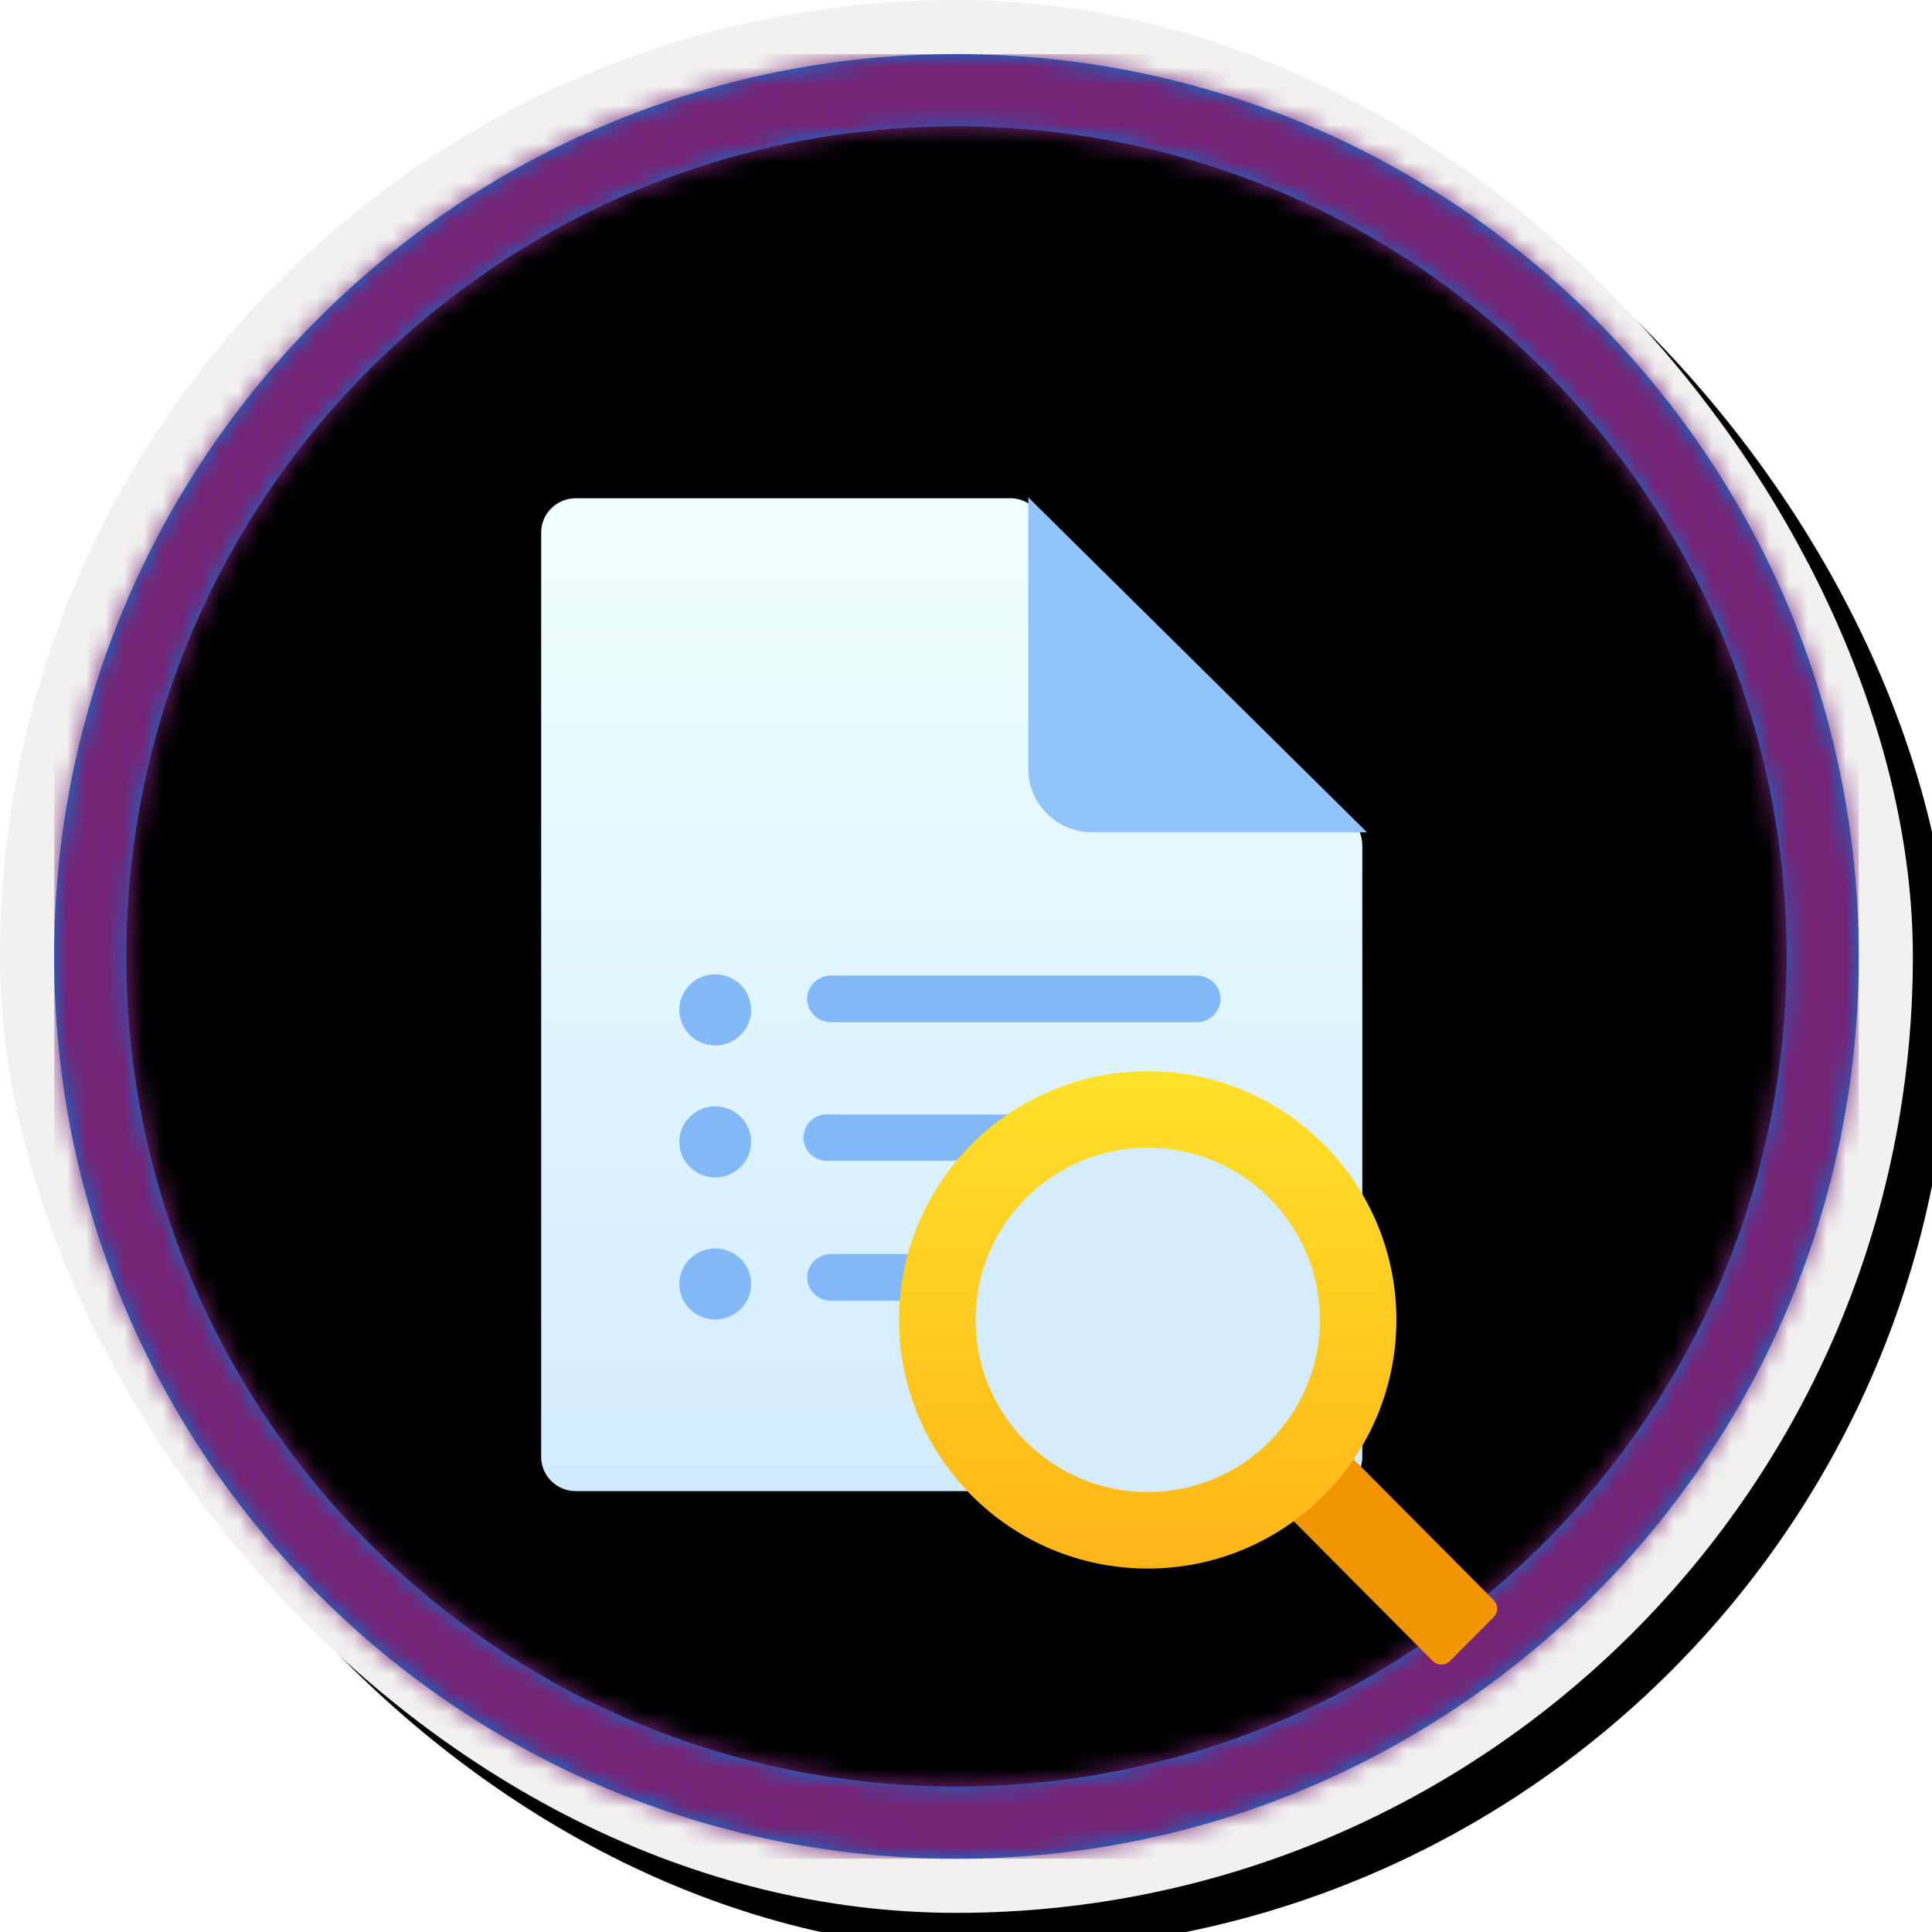
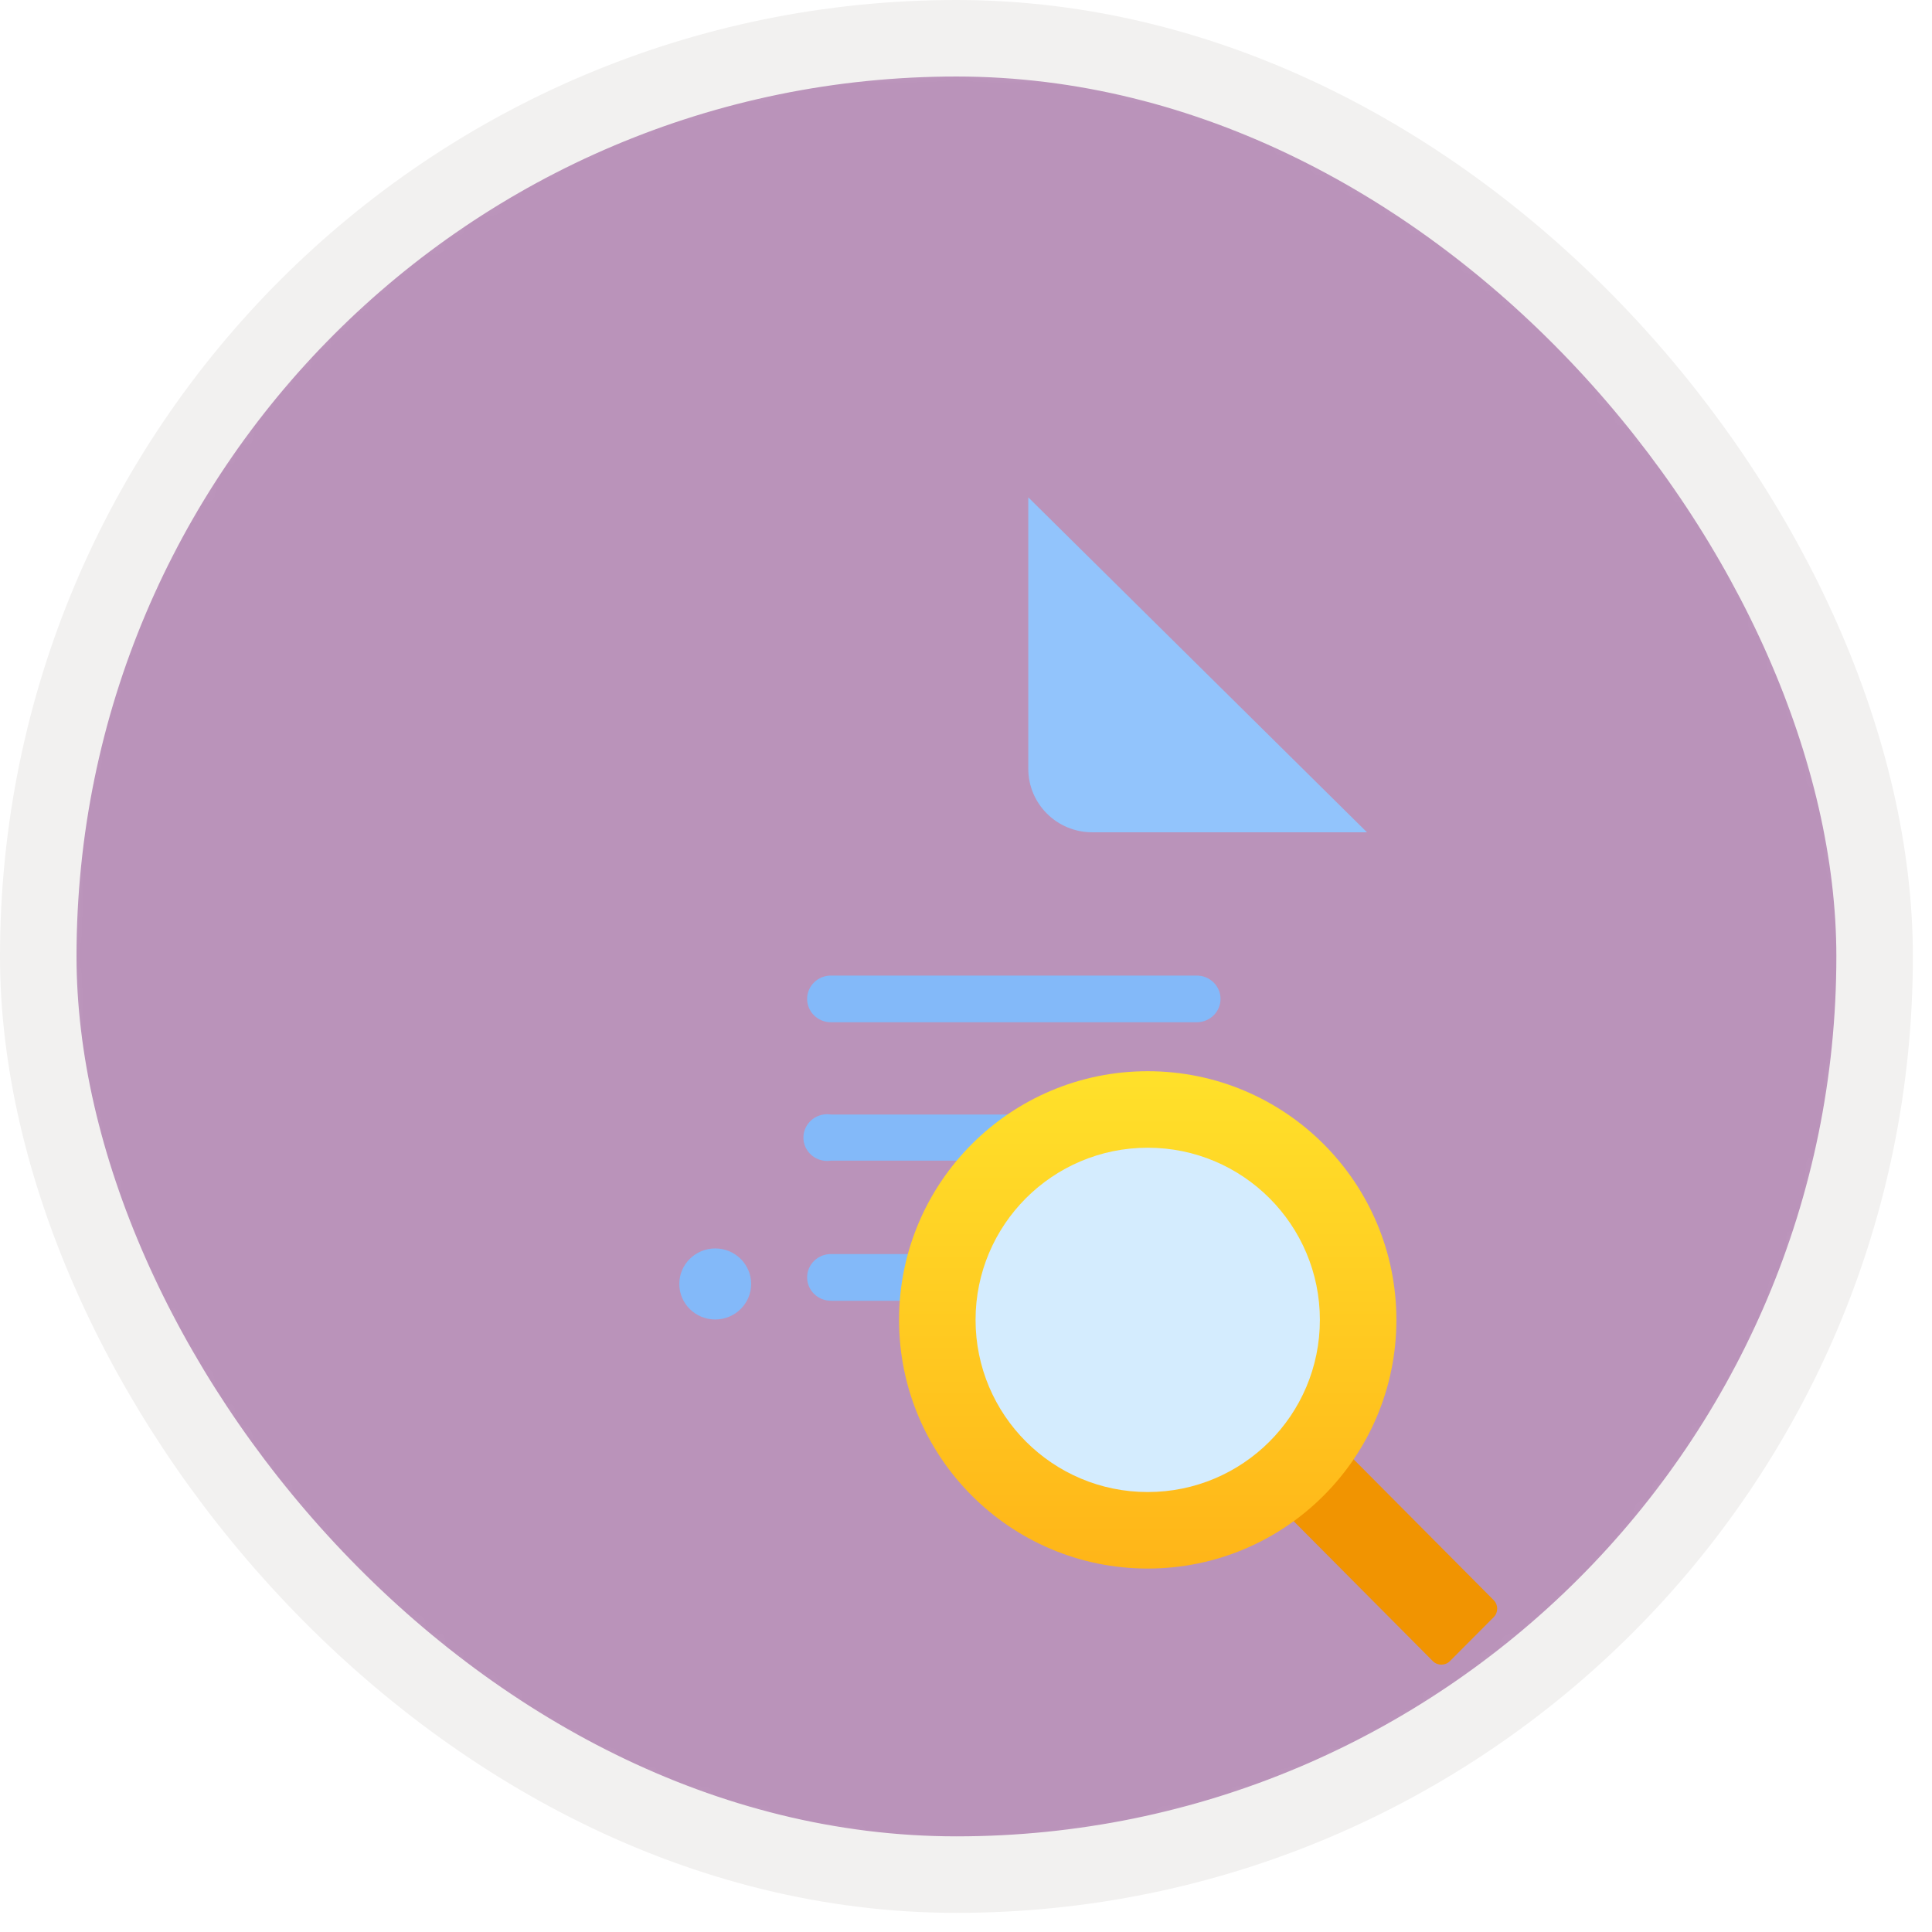
<svg xmlns="http://www.w3.org/2000/svg" xmlns:xlink="http://www.w3.org/1999/xlink" width="101px" height="101px" viewBox="0 0 101 101" version="1.1">
  <title>Bring AI to your business with AI Builder/Get-started-with-text-recognition</title>
  <desc>Created with Sketch.</desc>
  <defs>
    <rect id="path-1" x="0" y="0" width="94.34" height="94.34" rx="47.17" />
    <linearGradient x1="50%" y1="0%" x2="50%" y2="100%" id="linearGradient-3">
      <stop stop-color="#4E4E57" offset="0%" />
      <stop stop-color="#2E2E34" offset="100%" />
    </linearGradient>
    <rect id="path-4" x="0" y="0" width="94.34" height="94.34" />
-     <rect id="path-5" x="0" y="0" width="100" height="100" rx="50" />
    <filter x="-0.5%" y="-0.5%" width="102.0%" height="102.0%" filterUnits="objectBoundingBox" id="filter-6">
      <feOffset dx="1" dy="1" in="SourceAlpha" result="shadowOffsetOuter1" />
      <feMorphology radius="4" operator="erode" in="SourceAlpha" result="shadowInner" />
      <feOffset dx="1" dy="1" in="shadowInner" result="shadowInner" />
      <feComposite in="shadowOffsetOuter1" in2="shadowInner" operator="out" result="shadowOffsetOuter1" />
      <feColorMatrix values="0 0 0 0 0   0 0 0 0 0   0 0 0 0 0  0 0 0 0.15 0" type="matrix" in="shadowOffsetOuter1" />
    </filter>
-     <path d="M50,2.83 C76.051,2.83 97.17,23.949 97.17,50 C97.17,76.051 76.051,97.17 50,97.17 C23.949,97.17 2.83,76.051 2.83,50 C2.83,23.949 23.949,2.83 50,2.83 Z M50,6.604 C26.033,6.604 6.604,26.033 6.604,50 C6.604,73.967 26.033,93.396 50,93.396 C73.967,93.396 93.396,73.967 93.396,50 C93.396,26.033 73.967,6.604 50,6.604 Z" id="path-7" />
    <filter x="-27.3%" y="-23.1%" width="154.5%" height="146.2%" filterUnits="objectBoundingBox" id="filter-9">
      <feOffset dx="0" dy="2" in="SourceAlpha" result="shadowOffsetOuter1" />
      <feGaussianBlur stdDeviation="2" in="shadowOffsetOuter1" result="shadowBlurOuter1" />
      <feColorMatrix values="0 0 0 0 0   0 0 0 0 0   0 0 0 0 0  0 0 0 0.1 0" type="matrix" in="shadowBlurOuter1" result="shadowMatrixOuter1" />
      <feMerge>
        <feMergeNode in="shadowMatrixOuter1" />
        <feMergeNode in="SourceGraphic" />
      </feMerge>
    </filter>
    <linearGradient x1="50%" y1="100%" x2="50%" y2="0%" id="linearGradient-10">
      <stop stop-color="#D2EBFF" offset="0%" />
      <stop stop-color="#F0FFFD" offset="100%" />
    </linearGradient>
    <filter x="-37.5%" y="-37.5%" width="175.0%" height="175.0%" filterUnits="objectBoundingBox" id="filter-11">
      <feOffset dx="0" dy="2" in="SourceAlpha" result="shadowOffsetOuter1" />
      <feGaussianBlur stdDeviation="2" in="shadowOffsetOuter1" result="shadowBlurOuter1" />
      <feColorMatrix values="0 0 0 0 0   0 0 0 0 0   0 0 0 0 0  0 0 0 0.1 0" type="matrix" in="shadowBlurOuter1" result="shadowMatrixOuter1" />
      <feMerge>
        <feMergeNode in="shadowMatrixOuter1" />
        <feMergeNode in="SourceGraphic" />
      </feMerge>
    </filter>
    <linearGradient x1="50%" y1="2.046%" x2="50%" y2="100%" id="linearGradient-12">
      <stop stop-color="#FFE02A" offset="0%" />
      <stop stop-color="#FFB518" offset="100%" />
    </linearGradient>
  </defs>
  <g id="Badges" stroke="none" stroke-width="1" fill="none" fill-rule="evenodd">
    <g id="Bring-AI-to-your-business-with-AI-Builder" transform="translate(-160, -320)">
      <g id="Bring-AI-to-your-business-with-AI-Builder/Get-started-with-text-recognition" transform="translate(160, 320)">
        <g id="Badge-Plates/Circle">
          <g id="BG" transform="translate(2.83, 2.83)">
            <mask id="mask-2" fill="white">
              <use xlink:href="#path-1" />
            </mask>
            <g />
            <g id="Colors/PowerApps/BG-Solid-1" mask="url(#mask-2)">
              <rect id="Rectangle" fill="url(#linearGradient-3)" x="0" y="0" width="94.34" height="94.34" />
              <g id="Rectangle">
                <use fill="#742774" xlink:href="#path-4" />
                <use fill-opacity="0.501" fill="#FFFFFF" xlink:href="#path-4" />
              </g>
            </g>
          </g>
          <g id="Border">
            <g id="White-Border">
              <use fill="black" fill-opacity="1" filter="url(#filter-6)" xlink:href="#path-5" />
              <rect stroke="#F2F1F0" stroke-width="4" stroke-linejoin="square" x="2" y="2" width="96" height="96" rx="48" />
            </g>
            <mask id="mask-8" fill="white">
              <use xlink:href="#path-7" />
            </mask>
            <use id="Boarder" fill="#0078D4" fill-rule="nonzero" xlink:href="#path-7" />
            <g id="Colors/PowerApps/Border" mask="url(#mask-8)" fill="#752375">
              <g transform="translate(2.83, 2.83)" id="Rectangle">
                <rect x="0" y="0" width="94.34" height="94.34" />
              </g>
            </g>
          </g>
        </g>
        <g id="Document" filter="url(#filter-9)" transform="translate(28, 24)">
          <g id="Group">
-             <path d="M24.93,0.048 L2.101,0.048 C1.102,0.048 0.291,0.849 0.291,1.837 L0.291,50.163 C0.291,51.151 1.102,51.952 2.101,51.952 L41.408,51.952 C42.408,51.952 43.218,51.151 43.218,50.163 L43.218,18.186 C43.218,17.198 42.408,16.398 41.408,16.398 L28.359,16.398 C27.377,16.398 26.581,15.611 26.581,14.64 L26.581,1.837 C26.6,0.902 25.874,0.115 24.93,0.048 Z" id="Path" fill="url(#linearGradient-10)" fill-rule="nonzero" />
-             <ellipse id="Oval" fill="#83B9F9" cx="9.39" cy="26.796" rx="1.878" ry="1.857" />
-             <ellipse id="Oval" fill="#83B9F9" cx="9.39" cy="33.694" rx="1.878" ry="1.857" />
            <ellipse id="Oval" fill="#83B9F9" cx="9.39" cy="41.122" rx="1.878" ry="1.857" />
            <path d="M43.463,17.51 L25.756,0 L25.756,14.188 C25.756,16.023 27.252,17.51 29.097,17.51 L43.463,17.51 Z" id="Path" fill="#92C4FC" fill-rule="nonzero" />
          </g>
          <path d="M34.44,25 L15.438,25 C14.751,25 14.194,25.547 14.194,26.221 C14.194,26.895 14.751,27.441 15.438,27.441 L34.562,27.441 C35.249,27.441 35.806,26.895 35.806,26.221 C35.806,25.547 35.249,25 34.562,25 L34.44,25 Z M34.44,32.264 L15.438,32.264 C14.953,32.189 14.468,32.401 14.201,32.806 C13.933,33.21 13.933,33.731 14.201,34.135 C14.468,34.539 14.953,34.751 15.438,34.676 L34.562,34.676 C35.047,34.751 35.532,34.539 35.799,34.135 C36.067,33.731 36.067,33.21 35.799,32.806 C35.532,32.401 35.047,32.189 34.562,32.264 L34.44,32.264 Z M34.44,39.559 L15.438,39.559 C14.751,39.559 14.194,40.105 14.194,40.779 C14.194,41.453 14.751,42 15.438,42 L34.562,42 C35.249,42 35.806,41.453 35.806,40.779 C35.806,40.105 35.249,39.559 34.562,39.559 L34.44,39.559 Z" id="Shape" fill="#83B9F9" fill-rule="nonzero" />
        </g>
        <g id="Magnifying-Glass" filter="url(#filter-11)" transform="translate(63, 70) scale(-1, 1) translate(-63, -70) translate(47, 54)" fill-rule="nonzero">
          <path d="M0.039,21.086 L16.769,21.039 C17.117,21.038 17.4,21.319 17.401,21.667 C17.401,21.668 17.401,21.669 17.401,21.67 L17.395,24.913 C17.394,25.26 17.114,25.541 16.767,25.542 L0.037,25.589 C-0.311,25.59 -0.594,25.309 -0.595,24.961 C-0.595,24.96 -0.595,24.959 -0.595,24.958 L-0.589,21.715 C-0.589,21.369 -0.308,21.087 0.039,21.086 Z" id="Rectangle" fill="#F19401" transform="translate(8.403, 23.314) rotate(-45) translate(-8.403, -23.314) " />
          <circle id="Oval" fill="url(#linearGradient-12)" cx="19" cy="13" r="13" />
          <circle id="Oval" fill="#D4ECFE" cx="19" cy="13" r="9" />
        </g>
      </g>
    </g>
  </g>
</svg>